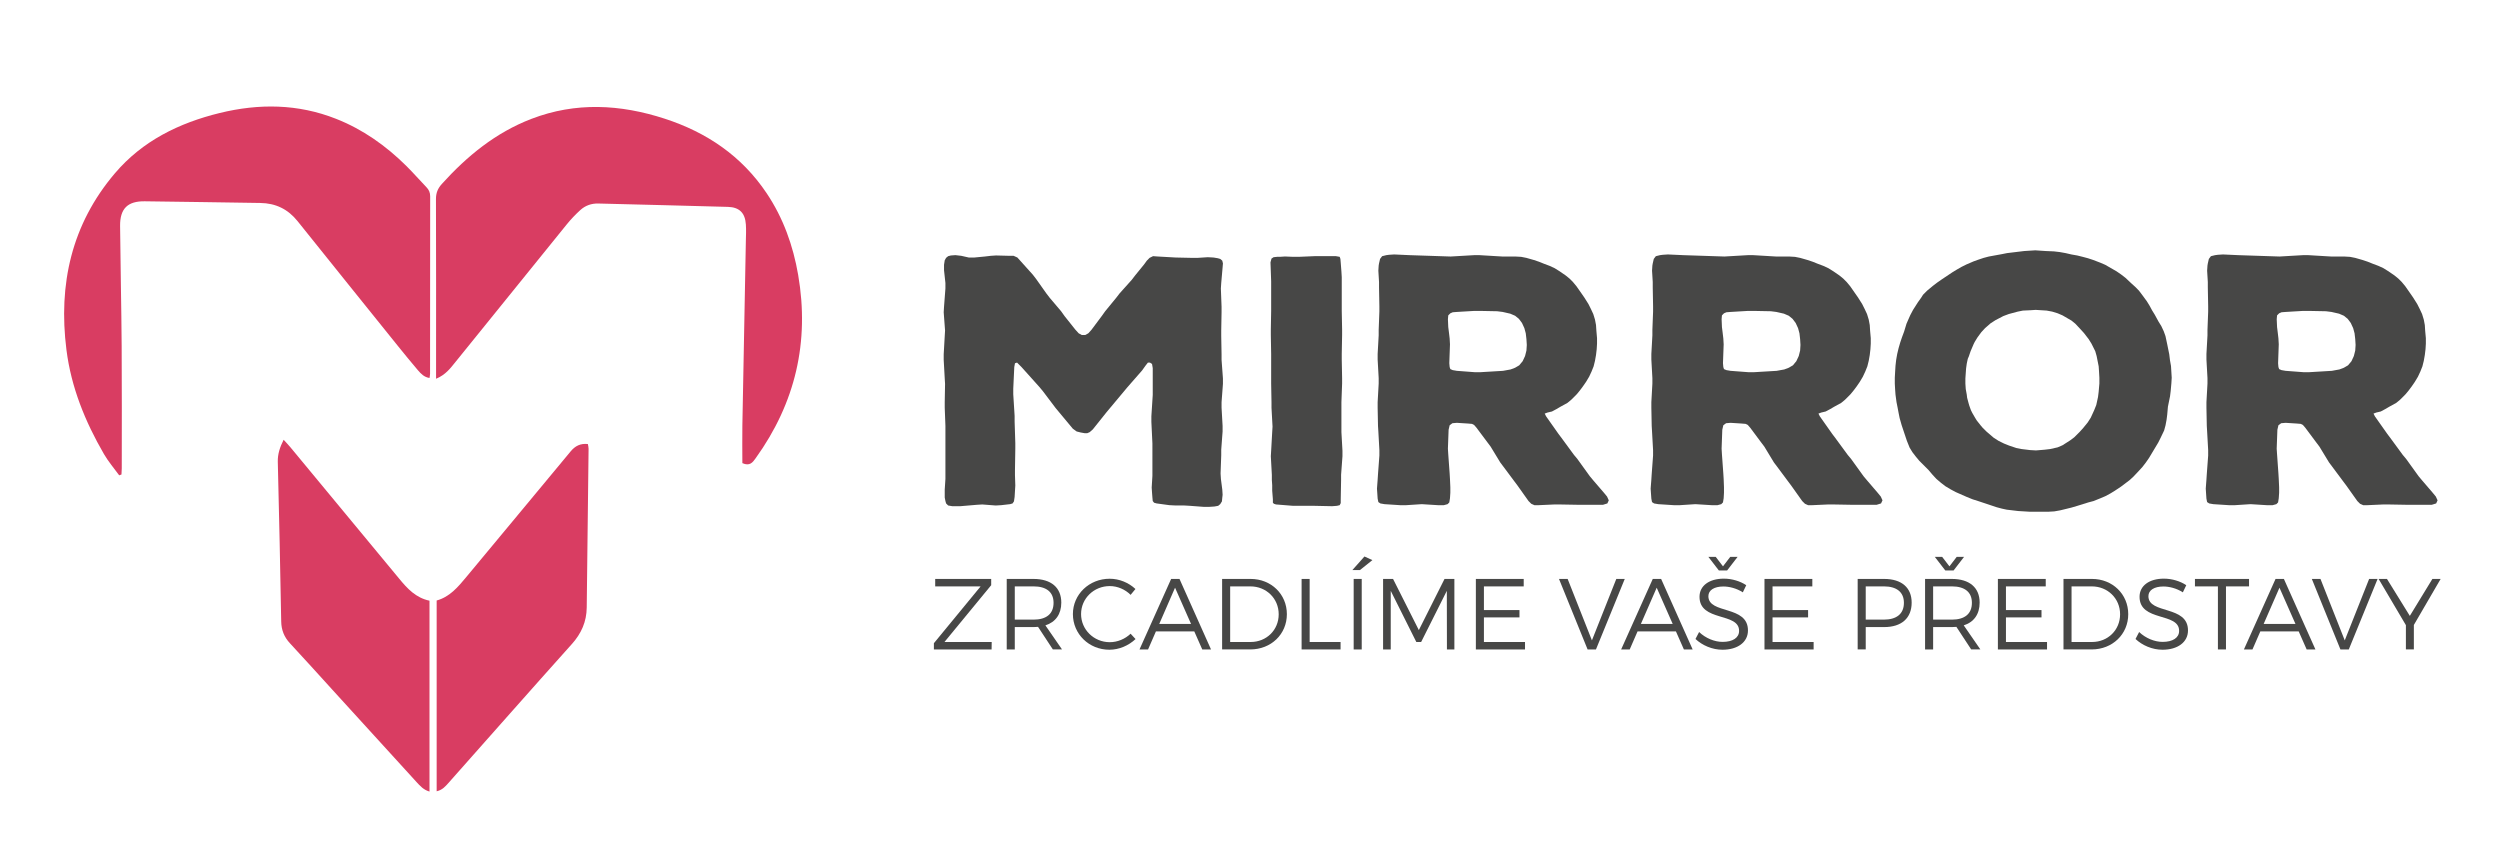
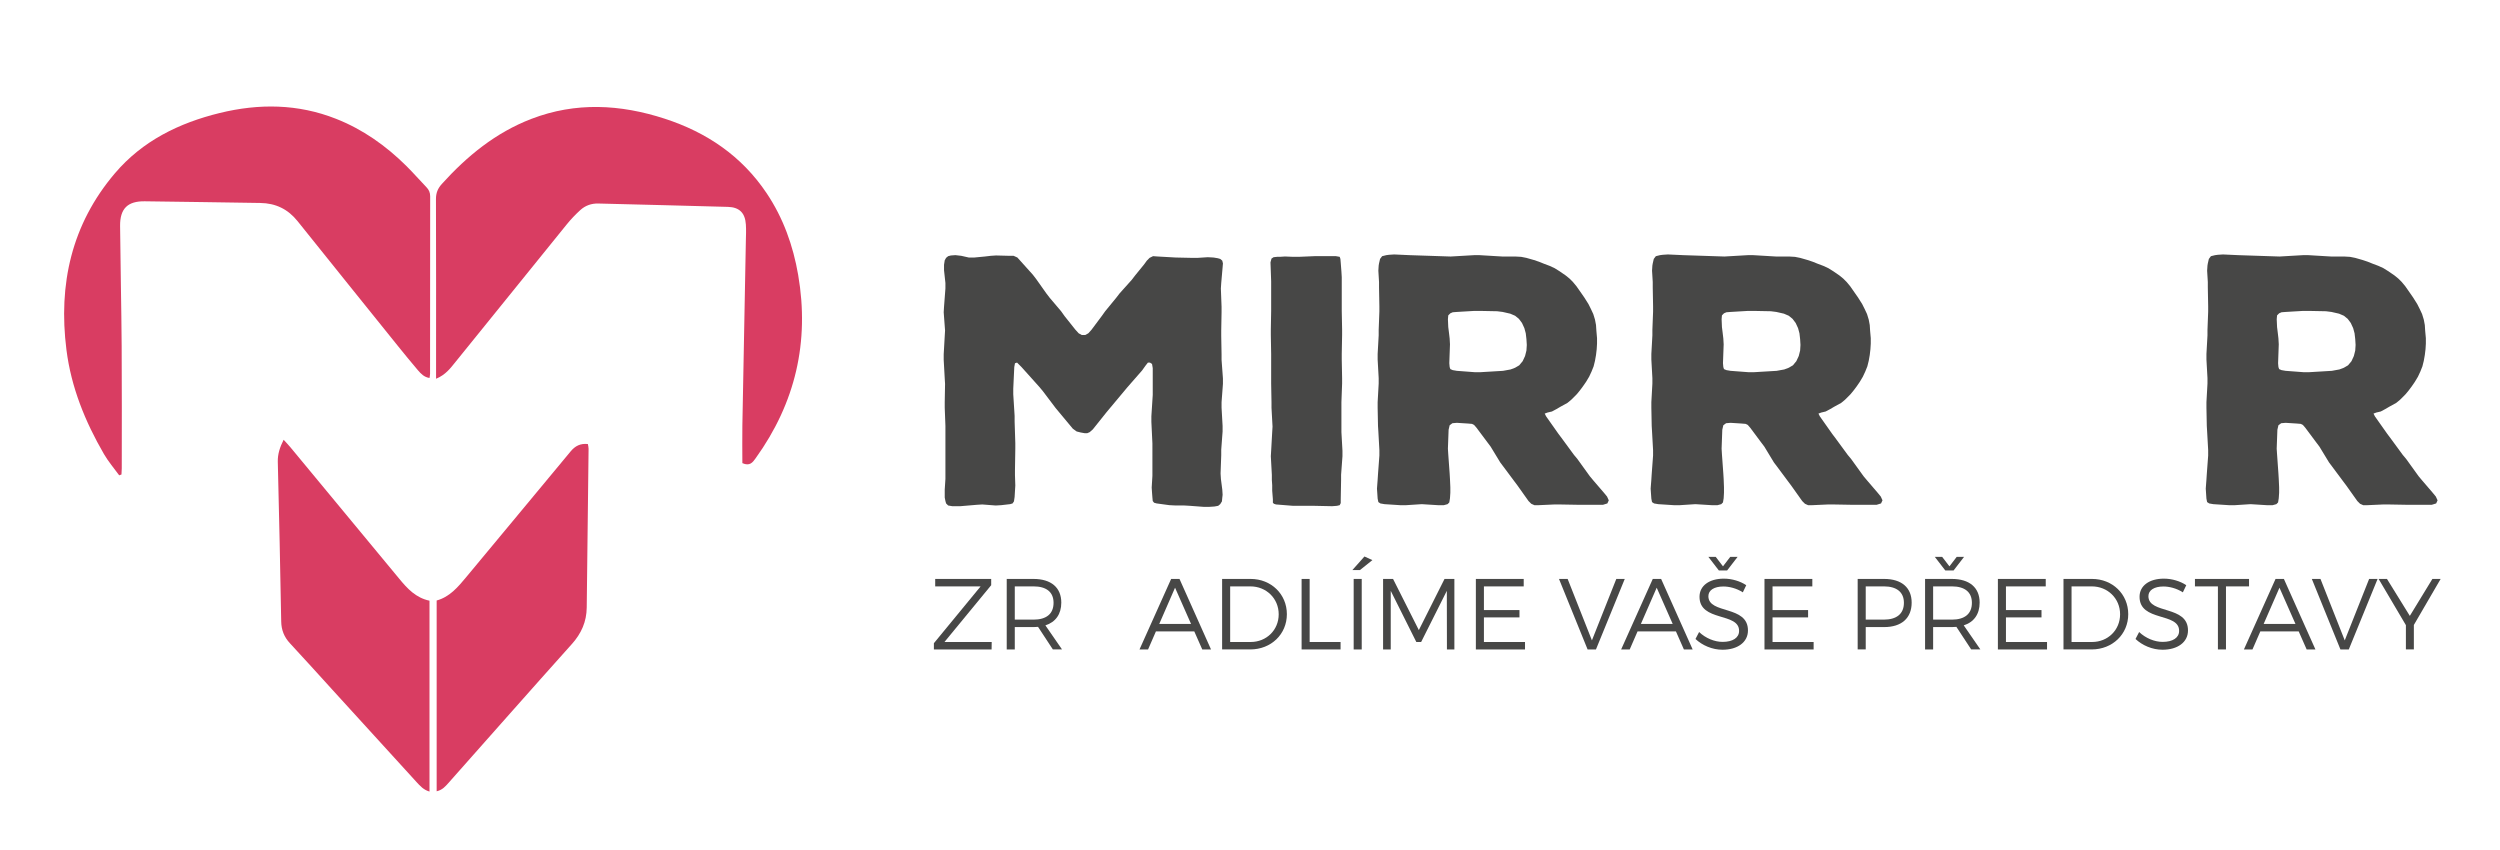
<svg xmlns="http://www.w3.org/2000/svg" version="1.1" id="Vrstva_1" x="0px" y="0px" width="250px" height="85px" viewBox="0 0 250 85" enable-background="new 0 0 250 85" xml:space="preserve">
  <g>
    <path fill="#474746" d="M99.119,57.894v0.625l-4.673,5.68h4.724l-0.01,0.745h-5.771v-0.624l4.673-5.681H93.52v-0.745H99.119z" />
    <path fill="#474746" d="M105.285,64.943l-1.48-2.256c-0.141,0.01-0.292,0.021-0.453,0.021h-1.874v2.235h-0.806v-7.05h2.679   c1.762,0,2.779,0.866,2.779,2.367c0,1.158-0.574,1.953-1.591,2.275l1.662,2.407H105.285z M103.352,61.963   c1.279,0,2.004-0.574,2.004-1.683c0-1.077-0.725-1.642-2.004-1.642h-1.874v3.324H103.352z" />
-     <path fill="#474746" d="M110.977,58.608c-1.591,0-2.87,1.239-2.87,2.8c0,1.551,1.279,2.811,2.87,2.811   c0.775,0,1.531-0.322,2.084-0.847l0.494,0.534c-0.695,0.654-1.642,1.067-2.619,1.067c-2.034,0-3.646-1.571-3.646-3.565   c0-1.974,1.631-3.534,3.676-3.534c0.967,0,1.903,0.393,2.578,1.026l-0.483,0.585C112.518,58.941,111.752,58.608,110.977,58.608z" />
    <path fill="#474746" d="M119.429,63.141h-3.837l-0.785,1.803h-0.856l3.163-7.05h0.836l3.152,7.05h-0.876L119.429,63.141z    M119.106,62.396l-1.601-3.626l-1.581,3.626H119.106z" />
    <path fill="#474746" d="M128.687,61.419c0,2.004-1.581,3.524-3.656,3.524h-2.82v-7.05h2.85   C127.115,57.894,128.687,59.414,128.687,61.419z M127.87,61.429c0-1.591-1.249-2.79-2.83-2.79h-2.024v5.56h2.055   C126.642,64.198,127.87,63.01,127.87,61.429z" />
    <path fill="#474746" d="M130.965,57.894v6.305h3.092v0.745h-3.897v-7.05H130.965z" />
    <path fill="#474746" d="M137.24,56.011l-1.248,0.997h-0.756l1.209-1.359L137.24,56.011z M136.173,57.894v7.05h-0.806v-7.05H136.173   z" />
    <path fill="#474746" d="M139.306,57.894l2.578,5.116l2.568-5.116h0.986v7.05h-0.745l-0.01-5.861l-2.568,5.116h-0.483l-2.558-5.116   v5.861h-0.766v-7.05H139.306z" />
    <path fill="#474746" d="M152.371,57.894v0.745h-3.979v2.367h3.555v0.735h-3.555v2.457h4.109v0.745h-4.915v-7.05H152.371z" />
    <path fill="#474746" d="M156.765,57.894l2.427,6.144l2.438-6.144h0.846l-2.88,7.05h-0.836l-2.86-7.05H156.765z" />
    <path fill="#474746" d="M167.593,63.141h-3.837l-0.785,1.803h-0.856l3.162-7.05h0.836l3.152,7.05h-0.876L167.593,63.141z    M167.271,62.396l-1.601-3.626l-1.582,3.626H167.271z" />
    <path fill="#474746" d="M172.339,58.649c-0.907,0-1.501,0.362-1.501,0.967c0,1.833,3.968,0.876,3.958,3.434   c0,1.169-1.037,1.924-2.548,1.924c-1.027,0-2.034-0.443-2.699-1.077l0.362-0.695c0.655,0.624,1.551,0.987,2.347,0.987   c1.018,0,1.651-0.413,1.651-1.099c0.011-1.883-3.958-0.886-3.958-3.413c0-1.108,0.978-1.813,2.438-1.813   c0.815,0,1.651,0.262,2.236,0.655l-0.343,0.715C173.647,58.82,172.902,58.649,172.339,58.649z M171.573,55.688l0.725,0.946   l0.726-0.946h0.735l-1.048,1.359h-0.826l-1.047-1.359H171.573z" />
    <path fill="#474746" d="M181.233,57.894v0.745h-3.979v2.367h3.555v0.735h-3.555v2.457h4.109v0.745h-4.915v-7.05H181.233z" />
    <path fill="#474746" d="M191.166,60.261c0,1.551-1.008,2.447-2.75,2.447h-1.843v2.235h-0.806v-7.05h2.648   C190.158,57.894,191.166,58.76,191.166,60.261z M190.391,60.28c0-1.077-0.735-1.642-2.005-1.642h-1.813v3.324h1.813   C189.655,61.963,190.391,61.389,190.391,60.28z" />
    <path fill="#474746" d="M197.119,64.943l-1.48-2.256c-0.141,0.01-0.292,0.021-0.453,0.021h-1.873v2.235h-0.806v-7.05h2.679   c1.763,0,2.779,0.866,2.779,2.367c0,1.158-0.573,1.953-1.591,2.275l1.662,2.407H197.119z M195.186,61.963   c1.279,0,2.004-0.574,2.004-1.683c0-1.077-0.725-1.642-2.004-1.642h-1.873v3.324H195.186z M194.531,57.048l-1.048-1.359h0.735   l0.726,0.946l0.725-0.946h0.735l-1.047,1.359H194.531z" />
    <path fill="#474746" d="M204.574,57.894v0.745h-3.979v2.367h3.555v0.735h-3.555v2.457h4.109v0.745h-4.915v-7.05H204.574z" />
    <path fill="#474746" d="M212.824,61.419c0,2.004-1.581,3.524-3.655,3.524h-2.82v-7.05h2.851   C211.253,57.894,212.824,59.414,212.824,61.419z M212.009,61.429c0-1.591-1.249-2.79-2.83-2.79h-2.024v5.56h2.055   C210.78,64.198,212.009,63.01,212.009,61.429z" />
    <path fill="#474746" d="M216.342,58.649c-0.907,0-1.501,0.362-1.501,0.967c0,1.833,3.968,0.876,3.958,3.434   c0,1.169-1.037,1.924-2.548,1.924c-1.027,0-2.034-0.443-2.699-1.077l0.362-0.695c0.655,0.624,1.551,0.987,2.347,0.987   c1.018,0,1.651-0.413,1.651-1.099c0.011-1.883-3.957-0.886-3.957-3.413c0-1.108,0.977-1.813,2.437-1.813   c0.815,0,1.651,0.262,2.235,0.655l-0.342,0.715C217.65,58.82,216.905,58.649,216.342,58.649z" />
    <path fill="#474746" d="M224.903,57.894v0.745h-2.306v6.305h-0.806v-6.305h-2.297v-0.745H224.903z" />
    <path fill="#474746" d="M229.87,63.141h-3.837l-0.785,1.803h-0.856l3.162-7.05h0.836l3.152,7.05h-0.876L229.87,63.141z    M229.548,62.396l-1.601-3.626l-1.582,3.626H229.548z" />
    <path fill="#474746" d="M232.048,57.894l2.427,6.144l2.438-6.144h0.846l-2.88,7.05h-0.836l-2.86-7.05H232.048z" />
    <path fill="#474746" d="M241.386,62.496v2.447h-0.796v-2.427l-2.729-4.623h0.836l2.286,3.696l2.256-3.696h0.826L241.386,62.496z" />
  </g>
  <g>
    <path fill="#474746" d="M122.057,47.347l0.034,0.551l0.138,1.064l0.033,0.521l-0.033,0.274l-0.035,0.38l-0.171,0.276l-0.206,0.169   l-0.379,0.069l-0.516,0.034h-0.552l-1.376-0.104l-0.585-0.034h-0.862l-0.62-0.032l-1.273-0.174l-0.244-0.07l-0.136-0.169   l-0.033-0.346l-0.037-0.482l-0.034-0.52l0.071-1.169V44.35l-0.104-2.17v-0.55l0.137-2.136V36.81l-0.07-0.414l-0.206-0.136h-0.207   l-0.242,0.309l-0.343,0.48l-1.447,1.653l-2.101,2.514l-1.377,1.724l-0.31,0.273l-0.241,0.104h-0.276l-0.378-0.067l-0.412-0.104   l-0.381-0.276l-1.72-2.066l-1.276-1.689l-0.345-0.414l-1.79-1.995l-0.446-0.447l-0.208,0.066l-0.07,0.381l-0.102,2.169v0.549   l0.136,2.172v0.55l0.069,2.169v0.55l-0.034,2.137v0.517l0.034,1.032l-0.034,0.553l-0.035,0.588l-0.066,0.446l-0.14,0.205   l-0.241,0.071l-0.895,0.103l-0.551,0.032l-1.342-0.103l-0.551,0.034l-1.653,0.14h-0.793l-0.413-0.071l-0.207-0.206l-0.067-0.239   l-0.069-0.346v-0.796l0.069-1.064v-5.303l-0.069-1.825v-0.552l0.033-1.825l-0.033-0.551l-0.103-1.859v-0.555l0.103-1.821   l0.033-0.552l-0.136-1.827l0.033-0.55l0.139-1.826v-0.55l-0.139-1.275v-0.55l0.07-0.447l0.136-0.243l0.207-0.17l0.275-0.07   l0.448-0.033l0.586,0.067l0.757,0.171h0.551L98.5,25.65l0.586-0.069l0.516-0.034l1.309,0.034h0.448l0.378,0.171l0.344,0.381   l1.206,1.342l0.343,0.447l1,1.413l0.342,0.446l1.14,1.344l0.342,0.481l1.068,1.343l0.345,0.381l0.31,0.172h0.344l0.311-0.172   l0.311-0.344l1.031-1.38l0.344-0.481l1.102-1.344l0.344-0.446l1.204-1.343l0.345-0.448l0.896-1.101l0.277-0.38l0.273-0.276   l0.345-0.17l0.447,0.033l1.825,0.103l1.62,0.035h0.551l1.032-0.066l0.586,0.032l0.413,0.07l0.241,0.069l0.207,0.172l0.068,0.275   l-0.035,0.414l-0.136,1.549l-0.036,0.55l0.069,1.826v0.55l-0.033,1.827v0.552l0.033,1.821v0.555l0.137,1.859v0.551l-0.137,1.825   v0.552l0.103,1.825v0.552l-0.136,1.821v0.554L122.057,47.347z" />
    <path fill="#474746" d="M134.246,45.075v0.55l-0.137,1.859v0.55l-0.035,1.896v0.379l-0.104,0.208l-0.275,0.066l-0.481,0.037   l-1.756-0.037h-2.137l-1.721-0.137l-0.208-0.068l-0.104-0.105V49.93l-0.068-0.862v-0.551l-0.035-0.515v-0.518l-0.102-1.859   l0.033-0.55l0.104-1.862l0.034-0.549l-0.104-1.895v-0.552l-0.034-1.86v-2.961l-0.033-1.893v-0.553l0.033-1.859v-2.961l-0.067-1.895   l0.102-0.378l0.208-0.137l0.344-0.037h0.274l0.52-0.034l0.824,0.034h0.552l1.585-0.067h2.135l0.378,0.067l0.07,0.207l0.033,0.378   l0.069,0.896l0.033,0.551v3.375l0.036,1.859v0.553l-0.036,1.893v0.55l0.036,1.861v0.55l-0.069,1.86v2.995L134.246,45.075z" />
    <path fill="#474746" d="M160.737,50.343l-0.445,0.138h-2.412l-1.893-0.034h-0.552l-1.549,0.07h-0.449l-0.31-0.139l-0.275-0.274   l-1.103-1.553l-0.309-0.412l-1.104-1.48l-0.31-0.413l-0.964-1.586l-0.31-0.413l-1.105-1.479l-0.239-0.275l-0.207-0.104   l-0.411-0.036l-1.104-0.07l-0.446,0.038l-0.275,0.206l-0.104,0.448l-0.07,1.891l0.034,0.553l0.14,1.929l0.032,0.551l0.037,0.827   v0.551l-0.037,0.551l-0.067,0.414l-0.172,0.174l-0.379,0.103h-0.553l-1.651-0.103l-1.585,0.103h-0.55l-1.584-0.103l-0.415-0.071   l-0.205-0.137l-0.071-0.346l-0.032-0.482l-0.035-0.517l0.067-0.895l0.036-0.552l0.138-1.859v-0.55l-0.103-1.859l-0.035-0.552   l-0.036-1.825v-0.552l0.104-1.86v-0.55l-0.104-1.861v-0.55l0.104-1.859v-0.55l0.069-1.827v-0.552l-0.034-1.859v-0.55l-0.068-1.136   l0.033-0.517l0.035-0.207l0.103-0.448l0.207-0.274l0.414-0.103l0.273-0.037l0.517-0.034l1.552,0.071l4.097,0.136l2.342-0.136h0.551   l2.273,0.136h1.311l0.585,0.034l0.515,0.103l0.725,0.207l0.518,0.173l0.515,0.207l0.552,0.207l0.518,0.239l0.445,0.278l0.654,0.447   l0.38,0.309l0.345,0.346l0.345,0.414l0.482,0.688l0.31,0.446l0.413,0.655l0.24,0.481l0.242,0.518l0.17,0.552l0.104,0.55   l0.036,0.551l0.066,0.758v0.55l-0.033,0.55l-0.069,0.586l-0.104,0.585l-0.136,0.551l-0.207,0.517l-0.241,0.516l-0.309,0.517   l-0.312,0.45l-0.31,0.415l-0.309,0.375l-0.554,0.553l-0.377,0.31l-0.688,0.378l-0.415,0.243l-0.446,0.238l-0.447,0.105   l-0.275,0.104l0.138,0.274l1.238,1.756l0.312,0.414l1.239,1.688l0.345,0.414l1.239,1.719l0.345,0.413l1.067,1.241l0.31,0.377   l0.173,0.38L160.737,50.343z M151.063,36.945l0.445-0.17l0.413-0.242l0.344-0.413l0.241-0.517l0.138-0.55l0.036-0.553l-0.036-0.583   l-0.067-0.585l-0.14-0.518l-0.238-0.517l-0.31-0.414l-0.381-0.308l-0.483-0.207l-0.757-0.173l-0.551-0.07l-1.722-0.034h-0.552   l-1.756,0.104l-0.414,0.032l-0.238,0.103l-0.209,0.207l-0.034,0.381l0.034,0.793l0.07,0.55l0.069,0.584l0.032,0.587l-0.067,1.892   l0.035,0.381l0.069,0.206l0.238,0.102l0.414,0.071l1.793,0.136h0.549l2.274-0.136L151.063,36.945z" />
    <path fill="#474746" d="M188.104,50.343l-0.444,0.138h-2.413l-1.893-0.034h-0.552l-1.549,0.07h-0.448l-0.309-0.139l-0.277-0.274   l-1.102-1.553l-0.31-0.412l-1.101-1.48l-0.313-0.413l-0.961-1.586l-0.313-0.413l-1.102-1.479l-0.24-0.275l-0.208-0.104   l-0.414-0.036l-1.1-0.07l-0.448,0.038l-0.275,0.206l-0.103,0.448l-0.069,1.891l0.033,0.553l0.139,1.929l0.034,0.551l0.032,0.827   v0.551l-0.032,0.551l-0.069,0.414l-0.172,0.174l-0.381,0.103h-0.551l-1.652-0.103l-1.584,0.103h-0.549l-1.585-0.103l-0.414-0.071   l-0.207-0.137l-0.068-0.346l-0.034-0.482l-0.035-0.517l0.069-0.895l0.035-0.552l0.138-1.859v-0.55l-0.104-1.859l-0.033-0.552   l-0.035-1.825v-0.552l0.103-1.86v-0.55l-0.103-1.861v-0.55l0.103-1.859v-0.55l0.07-1.827v-0.552l-0.034-1.859v-0.55l-0.07-1.136   l0.034-0.517l0.036-0.207l0.103-0.448l0.207-0.274l0.411-0.103l0.277-0.037l0.517-0.034l1.548,0.071l4.102,0.136l2.341-0.136h0.552   l2.271,0.136h1.31l0.585,0.034l0.517,0.103l0.723,0.207l0.518,0.173l0.516,0.207l0.551,0.207l0.519,0.239l0.445,0.278l0.655,0.447   l0.379,0.309l0.345,0.346l0.346,0.414l0.479,0.688l0.312,0.446l0.414,0.655l0.241,0.481l0.243,0.518l0.169,0.552l0.104,0.55   l0.034,0.551l0.067,0.758v0.55l-0.034,0.55l-0.067,0.586l-0.104,0.585l-0.137,0.551l-0.208,0.517l-0.241,0.516l-0.308,0.517   l-0.309,0.45l-0.313,0.415l-0.309,0.375l-0.552,0.553l-0.378,0.31l-0.689,0.378l-0.414,0.243l-0.449,0.238l-0.444,0.105   l-0.275,0.104l0.137,0.274l1.238,1.756l0.313,0.414l1.239,1.688l0.344,0.414l1.24,1.719l0.347,0.413l1.065,1.241l0.309,0.377   l0.172,0.38L188.104,50.343z M178.429,36.945l0.446-0.17l0.415-0.242l0.343-0.413l0.242-0.517l0.138-0.55l0.034-0.553l-0.034-0.583   l-0.067-0.585l-0.14-0.518l-0.24-0.517l-0.312-0.414l-0.379-0.308l-0.481-0.207l-0.757-0.173l-0.551-0.07l-1.724-0.034h-0.55   l-1.756,0.104l-0.414,0.032l-0.243,0.103l-0.205,0.207l-0.033,0.381l0.033,0.793l0.069,0.55l0.069,0.584l0.034,0.587l-0.069,1.892   l0.035,0.381l0.066,0.206l0.243,0.102l0.414,0.071l1.792,0.136h0.55l2.272-0.136L178.429,36.945z" />
-     <path fill="#474746" d="M217.171,37.771l-0.033,0.553l-0.071,0.791l-0.064,0.516l-0.211,1.035l-0.069,0.792l-0.066,0.516   l-0.103,0.552l-0.14,0.518l-0.345,0.723l-0.24,0.479l-0.929,1.551l-0.311,0.448l-0.344,0.447l-0.347,0.379l-0.552,0.587   l-0.375,0.344l-0.449,0.342l-0.414,0.312l-0.618,0.412l-0.45,0.276l-0.517,0.277l-0.482,0.205l-0.687,0.277l-0.519,0.137   l-1.101,0.343l-0.587,0.174l-0.549,0.135l-0.587,0.143l-0.586,0.103l-0.585,0.034h-1.86l-1.17-0.071l-1.136-0.135l-0.481-0.104   l-0.52-0.138l-1.858-0.619l-0.549-0.174l-0.588-0.238l-1.1-0.484l-0.52-0.277l-0.518-0.311l-0.445-0.342l-0.449-0.38l-0.412-0.447   l-0.379-0.448l-0.93-0.93l-0.344-0.414l-0.343-0.446l-0.275-0.45l-0.277-0.687l-0.518-1.549l-0.206-0.724l-0.103-0.515   l-0.104-0.552l-0.104-0.518l-0.102-0.757l-0.038-0.517l-0.032-0.586v-0.586l0.032-0.583l0.038-0.62l0.066-0.585l0.103-0.586   l0.14-0.587l0.17-0.584l0.175-0.516l0.206-0.552l0.24-0.791l0.242-0.552l0.138-0.31l0.274-0.517l0.482-0.757l0.345-0.484   l0.173-0.275l0.411-0.412l0.585-0.485l0.449-0.342l0.448-0.311l1.032-0.689l0.449-0.274l0.481-0.276l0.482-0.24l0.724-0.31   l0.48-0.173l0.517-0.173l0.519-0.137l1.309-0.239l0.515-0.103l1.722-0.208l1.102-0.07l1.034,0.07l0.827,0.035l0.584,0.068   l0.586,0.105l0.585,0.135l0.587,0.104l0.552,0.137l0.515,0.138l0.52,0.171l0.72,0.276l0.482,0.208l1.136,0.653l0.449,0.309   l0.449,0.346l0.583,0.55l0.382,0.344l0.376,0.381l0.312,0.412l0.481,0.656l0.275,0.448l0.241,0.447l0.275,0.448l0.378,0.691   l0.276,0.446l0.241,0.514l0.174,0.485l0.169,0.79l0.209,1.031l0.071,0.588l0.103,0.585L217.171,37.771z M209.938,38.357v-0.586   l-0.033-0.583l-0.037-0.552l-0.205-1.033l-0.137-0.482l-0.379-0.758l-0.277-0.446l-0.48-0.621l-0.345-0.379l-0.516-0.55   l-0.381-0.31l-0.895-0.519l-0.482-0.207l-0.552-0.17l-0.551-0.103l-1.1-0.07l-0.519,0.035l-0.758,0.035l-0.515,0.103l-0.897,0.241   l-0.551,0.206l-0.791,0.414l-0.481,0.31l-0.551,0.482l-0.38,0.412l-0.379,0.517l-0.275,0.448l-0.103,0.207l-0.309,0.724   l-0.176,0.517l-0.104,0.241l-0.103,0.482l-0.067,0.481l-0.034,0.483l-0.036,0.516v0.516l0.036,0.55l0.102,0.554l0.036,0.31   l0.138,0.517l0.068,0.241l0.172,0.483l0.137,0.276l0.276,0.478l0.172,0.279l0.38,0.481l0.204,0.241l0.416,0.412l0.688,0.588   l0.481,0.309l0.551,0.274l0.516,0.207l0.724,0.243l0.519,0.103l0.86,0.104l0.586,0.033l0.859-0.071l0.552-0.065l0.757-0.172   l0.482-0.208l0.758-0.484l0.415-0.31l0.551-0.55l0.342-0.379l0.449-0.55l0.31-0.483l0.345-0.754l0.207-0.518l0.173-0.791   l0.065-0.518L209.938,38.357z" />
    <path fill="#474746" d="M243.617,50.343l-0.446,0.138h-2.411l-1.894-0.034h-0.551l-1.55,0.07h-0.448l-0.31-0.139l-0.275-0.274   l-1.103-1.553l-0.31-0.412l-1.103-1.48l-0.31-0.413l-0.964-1.586l-0.312-0.413l-1.104-1.479l-0.238-0.275l-0.205-0.104   l-0.415-0.036l-1.102-0.07l-0.447,0.038l-0.276,0.206l-0.103,0.448l-0.07,1.891l0.036,0.553l0.137,1.929l0.033,0.551l0.038,0.827   v0.551l-0.038,0.551l-0.067,0.414l-0.173,0.174l-0.378,0.103h-0.552l-1.652-0.103l-1.585,0.103h-0.55l-1.585-0.103l-0.411-0.071   l-0.21-0.137l-0.069-0.346l-0.033-0.482l-0.034-0.517l0.067-0.895l0.036-0.552l0.138-1.859v-0.55l-0.104-1.859l-0.033-0.552   l-0.036-1.825v-0.552l0.104-1.86v-0.55l-0.104-1.861v-0.55l0.104-1.859v-0.55l0.069-1.827v-0.552l-0.035-1.859v-0.55l-0.069-1.136   l0.035-0.517l0.034-0.207l0.104-0.448l0.206-0.274l0.415-0.103l0.273-0.037l0.519-0.034l1.551,0.071l4.096,0.136l2.343-0.136h0.552   l2.272,0.136h1.31l0.583,0.034l0.517,0.103l0.725,0.207l0.517,0.173l0.516,0.207l0.551,0.207l0.519,0.239l0.444,0.278l0.655,0.447   l0.38,0.309l0.345,0.346l0.346,0.414l0.481,0.688l0.309,0.446l0.412,0.655l0.242,0.481l0.243,0.518l0.169,0.552l0.104,0.55   l0.034,0.551l0.07,0.758v0.55l-0.033,0.55l-0.071,0.586l-0.104,0.585l-0.137,0.551l-0.206,0.517l-0.241,0.516l-0.31,0.517   l-0.309,0.45l-0.311,0.415l-0.311,0.375l-0.553,0.553l-0.378,0.31l-0.688,0.378l-0.416,0.243l-0.444,0.238l-0.449,0.105   l-0.274,0.104l0.138,0.274l1.239,1.756l0.311,0.414l1.238,1.688l0.346,0.414l1.239,1.719l0.346,0.413l1.065,1.241l0.31,0.377   l0.174,0.38L243.617,50.343z M233.94,36.945l0.447-0.17l0.415-0.242l0.346-0.413l0.238-0.517l0.138-0.55l0.036-0.553l-0.036-0.583   l-0.067-0.585l-0.14-0.518l-0.239-0.517l-0.31-0.414l-0.381-0.308l-0.482-0.207l-0.757-0.173l-0.551-0.07l-1.724-0.034h-0.551   l-1.754,0.104l-0.415,0.032l-0.237,0.103l-0.208,0.207l-0.036,0.381l0.036,0.793l0.068,0.55l0.068,0.584l0.033,0.587l-0.067,1.892   l0.034,0.381l0.071,0.206l0.237,0.102l0.415,0.071l1.792,0.136h0.549l2.273-0.136L233.94,36.945z" />
  </g>
  <g>
    <path fill-rule="evenodd" clip-rule="evenodd" fill="#D93D62" d="M43.607,37.876c0-0.449,0-0.751,0-1.054   c0-5.636,0.012-11.276-0.011-16.914c-0.002-0.612,0.181-1.059,0.583-1.506c2.528-2.802,5.395-5.144,8.956-6.513   c4.438-1.706,8.893-1.465,13.34-0.019c4.208,1.37,7.695,3.732,10.187,7.447c1.667,2.486,2.651,5.246,3.155,8.174   c1.15,6.694-0.279,12.805-4.245,18.323c-0.308,0.432-0.59,0.829-1.335,0.5c0-1.215-0.021-2.491,0-3.768   c0.113-6.136,0.234-12.272,0.348-18.411c0.011-0.563,0.041-1.128,0.002-1.689c-0.074-1.142-0.639-1.724-1.787-1.758   c-4.318-0.126-8.641-0.222-12.962-0.336c-0.694-0.02-1.308,0.201-1.808,0.656c-0.483,0.439-0.939,0.918-1.352,1.427   c-3.709,4.572-7.402,9.158-11.108,13.734C45.062,36.793,44.587,37.469,43.607,37.876z" />
    <path fill-rule="evenodd" clip-rule="evenodd" fill="#D93D62" d="M11.92,47.532c-0.51-0.704-1.089-1.373-1.523-2.123   c-1.886-3.248-3.284-6.693-3.754-10.439c-0.824-6.535,0.507-12.534,4.848-17.641c2.755-3.241,6.407-5.031,10.485-6.03   c3.929-0.959,7.813-0.921,11.618,0.578c2.694,1.06,5.003,2.699,7.047,4.725c0.691,0.682,1.324,1.419,1.998,2.114   c0.258,0.266,0.378,0.542,0.378,0.915c-0.009,5.92-0.007,11.837-0.011,17.755c0,0.118-0.031,0.233-0.053,0.412   c-0.542-0.079-0.862-0.429-1.159-0.771c-0.692-0.808-1.361-1.634-2.031-2.463c-3.336-4.147-6.678-8.29-10.004-12.446   c-0.965-1.205-2.197-1.801-3.735-1.821c-3.852-0.052-7.701-0.127-11.552-0.168c-1.715-0.019-2.477,0.734-2.463,2.463   c0.035,4.007,0.13,8.014,0.157,12.022c0.03,4.072,0.01,8.14,0.01,12.213c0,0.208-0.019,0.414-0.028,0.622   C12.073,47.478,11.995,47.504,11.92,47.532z" />
    <path fill-rule="evenodd" clip-rule="evenodd" fill="#D93D62" d="M43.666,79.129c0-6.384,0-12.697,0-19.079   c1.321-0.361,2.16-1.379,3.004-2.396c3.459-4.171,6.932-8.33,10.386-12.505c0.461-0.559,0.987-0.826,1.732-0.744   c0.029,0.172,0.072,0.325,0.07,0.474c-0.061,5.294-0.122,10.585-0.185,15.878c-0.016,1.409-0.533,2.582-1.482,3.643   c-4.14,4.617-8.24,9.272-12.359,13.912C44.528,78.651,44.222,79.003,43.666,79.129z" />
    <path fill-rule="evenodd" clip-rule="evenodd" fill="#D93D62" d="M28.363,43.977c0.262,0.289,0.476,0.507,0.67,0.741   c3.635,4.386,7.268,8.774,10.898,13.164c0.805,0.977,1.647,1.898,3.019,2.188c0,6.334,0,12.665,0,19.086   c-0.596-0.169-0.942-0.564-1.293-0.946c-2.808-3.078-5.613-6.155-8.417-9.233c-1.411-1.55-2.812-3.109-4.242-4.646   c-0.583-0.629-0.863-1.324-0.877-2.192c-0.09-5.321-0.213-10.642-0.341-15.963C27.762,45.401,27.988,44.726,28.363,43.977z" />
  </g>
</svg>